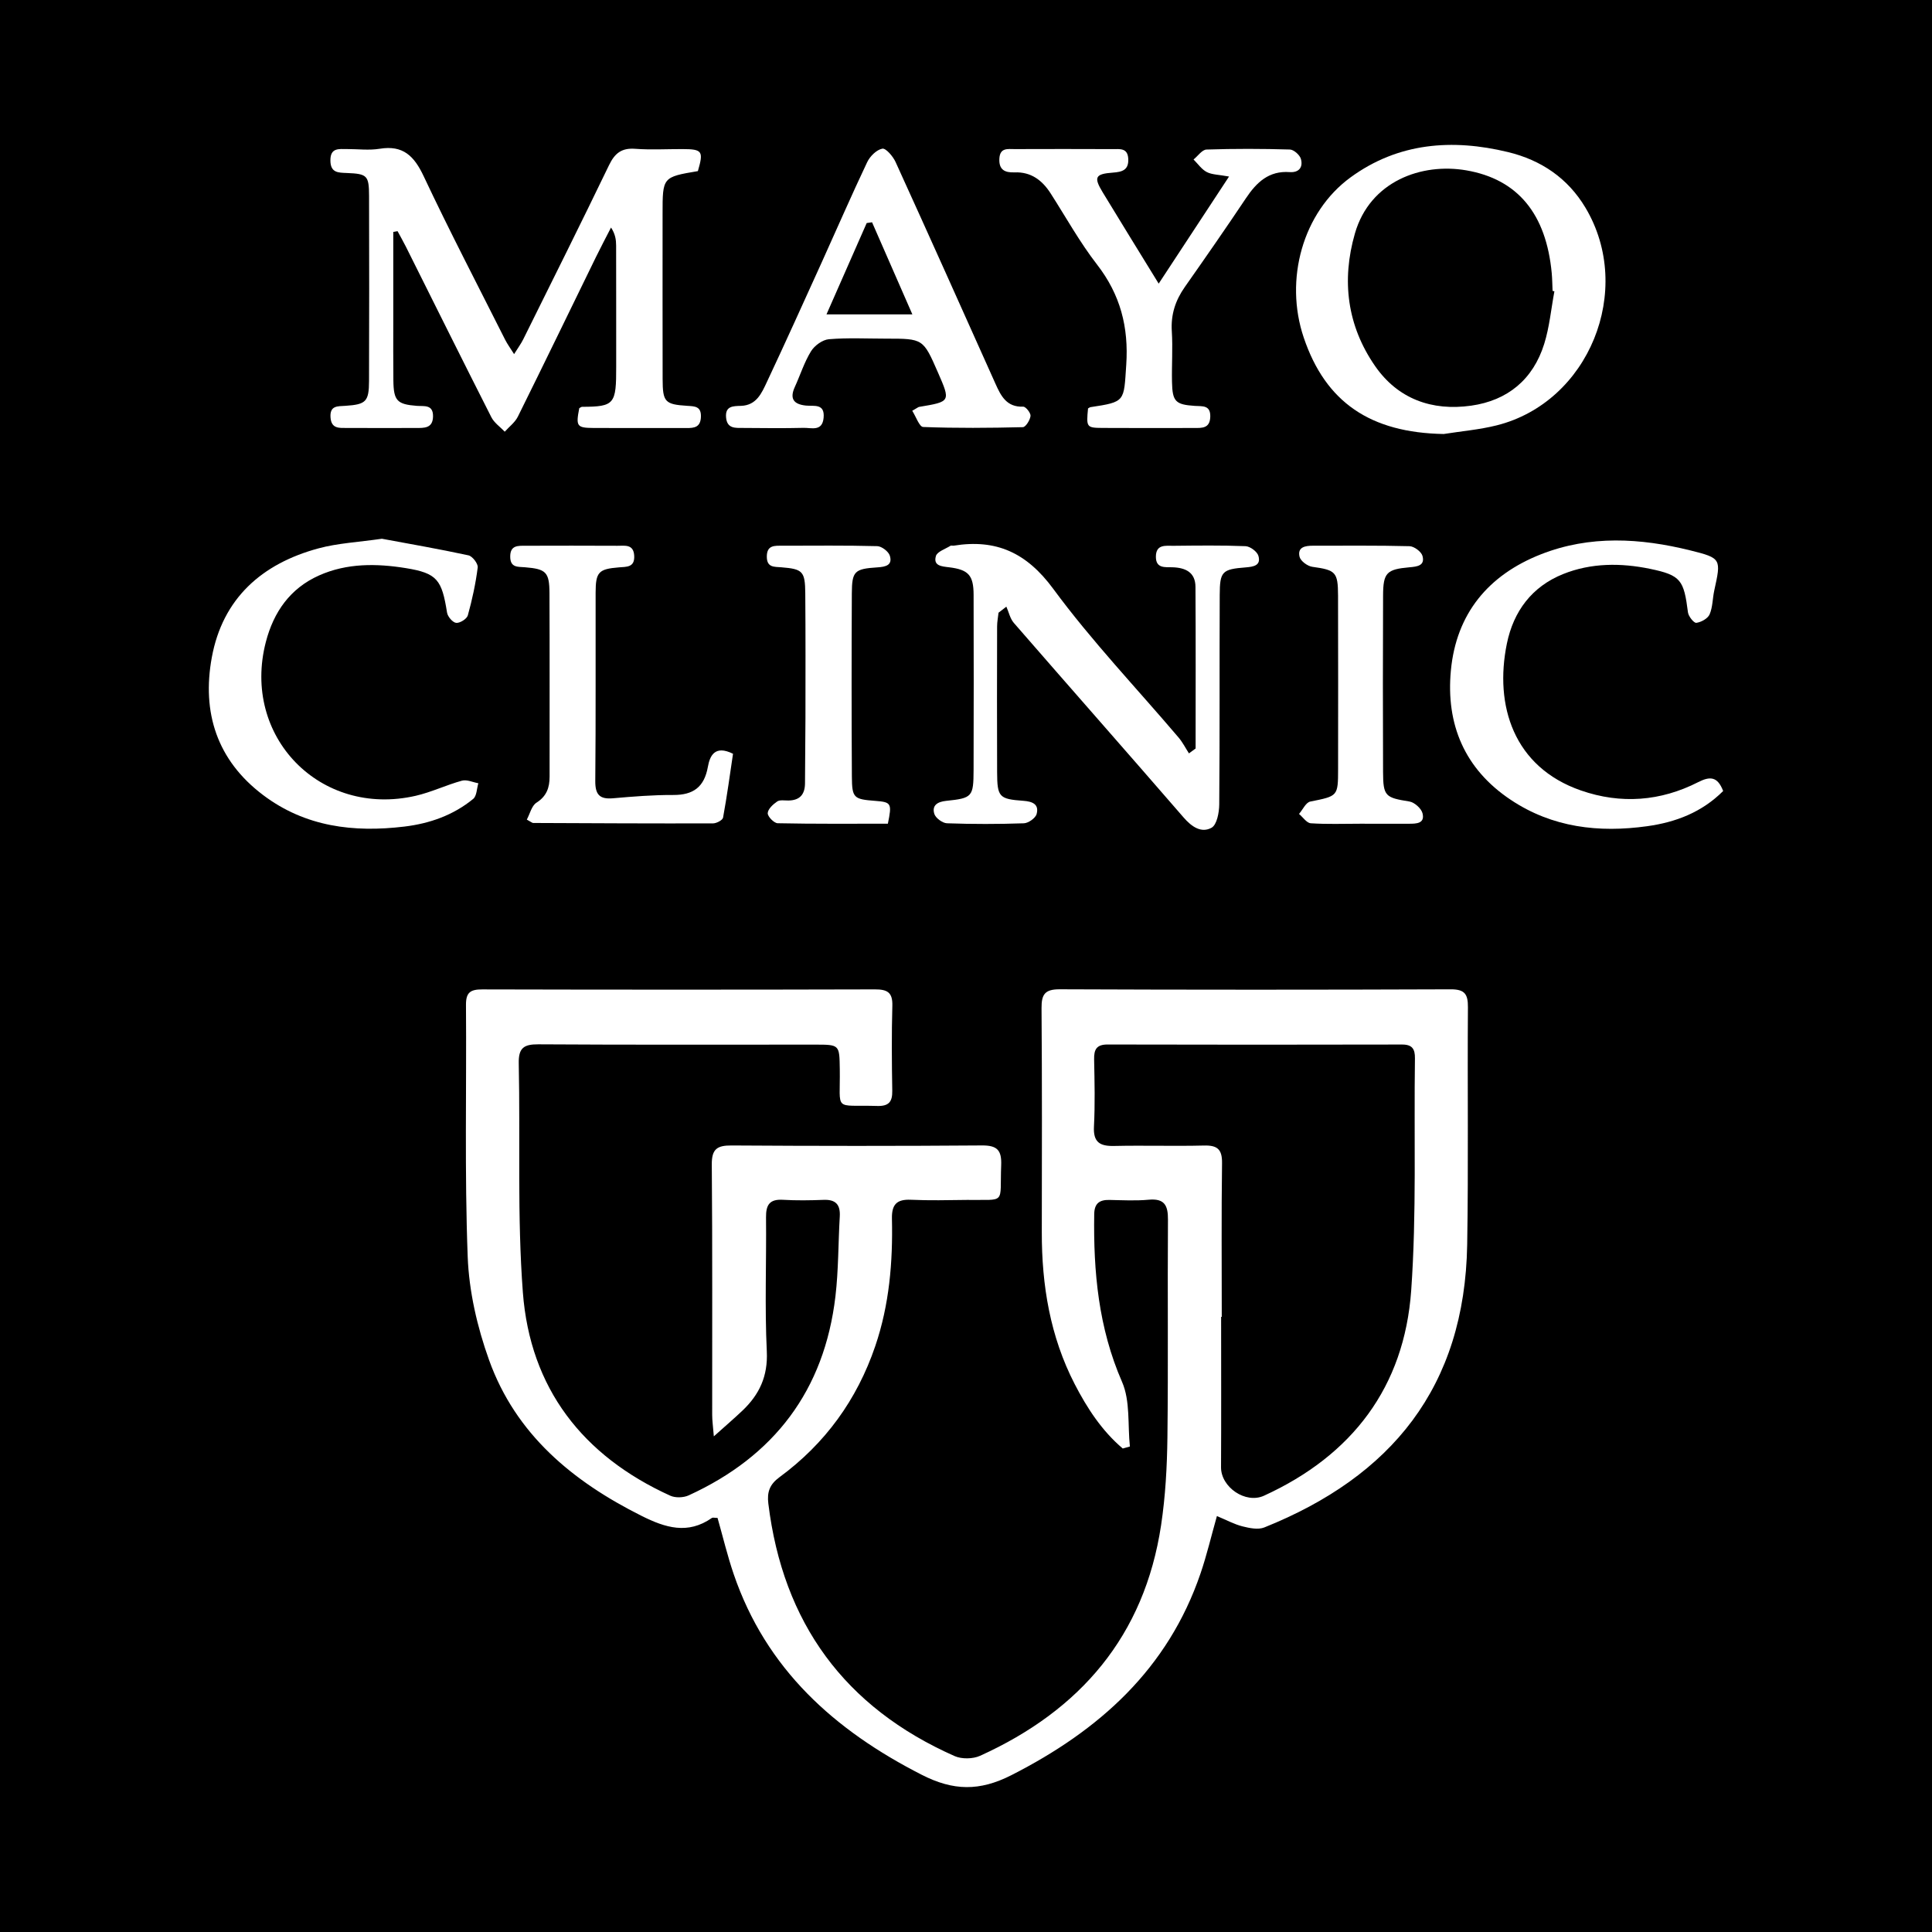
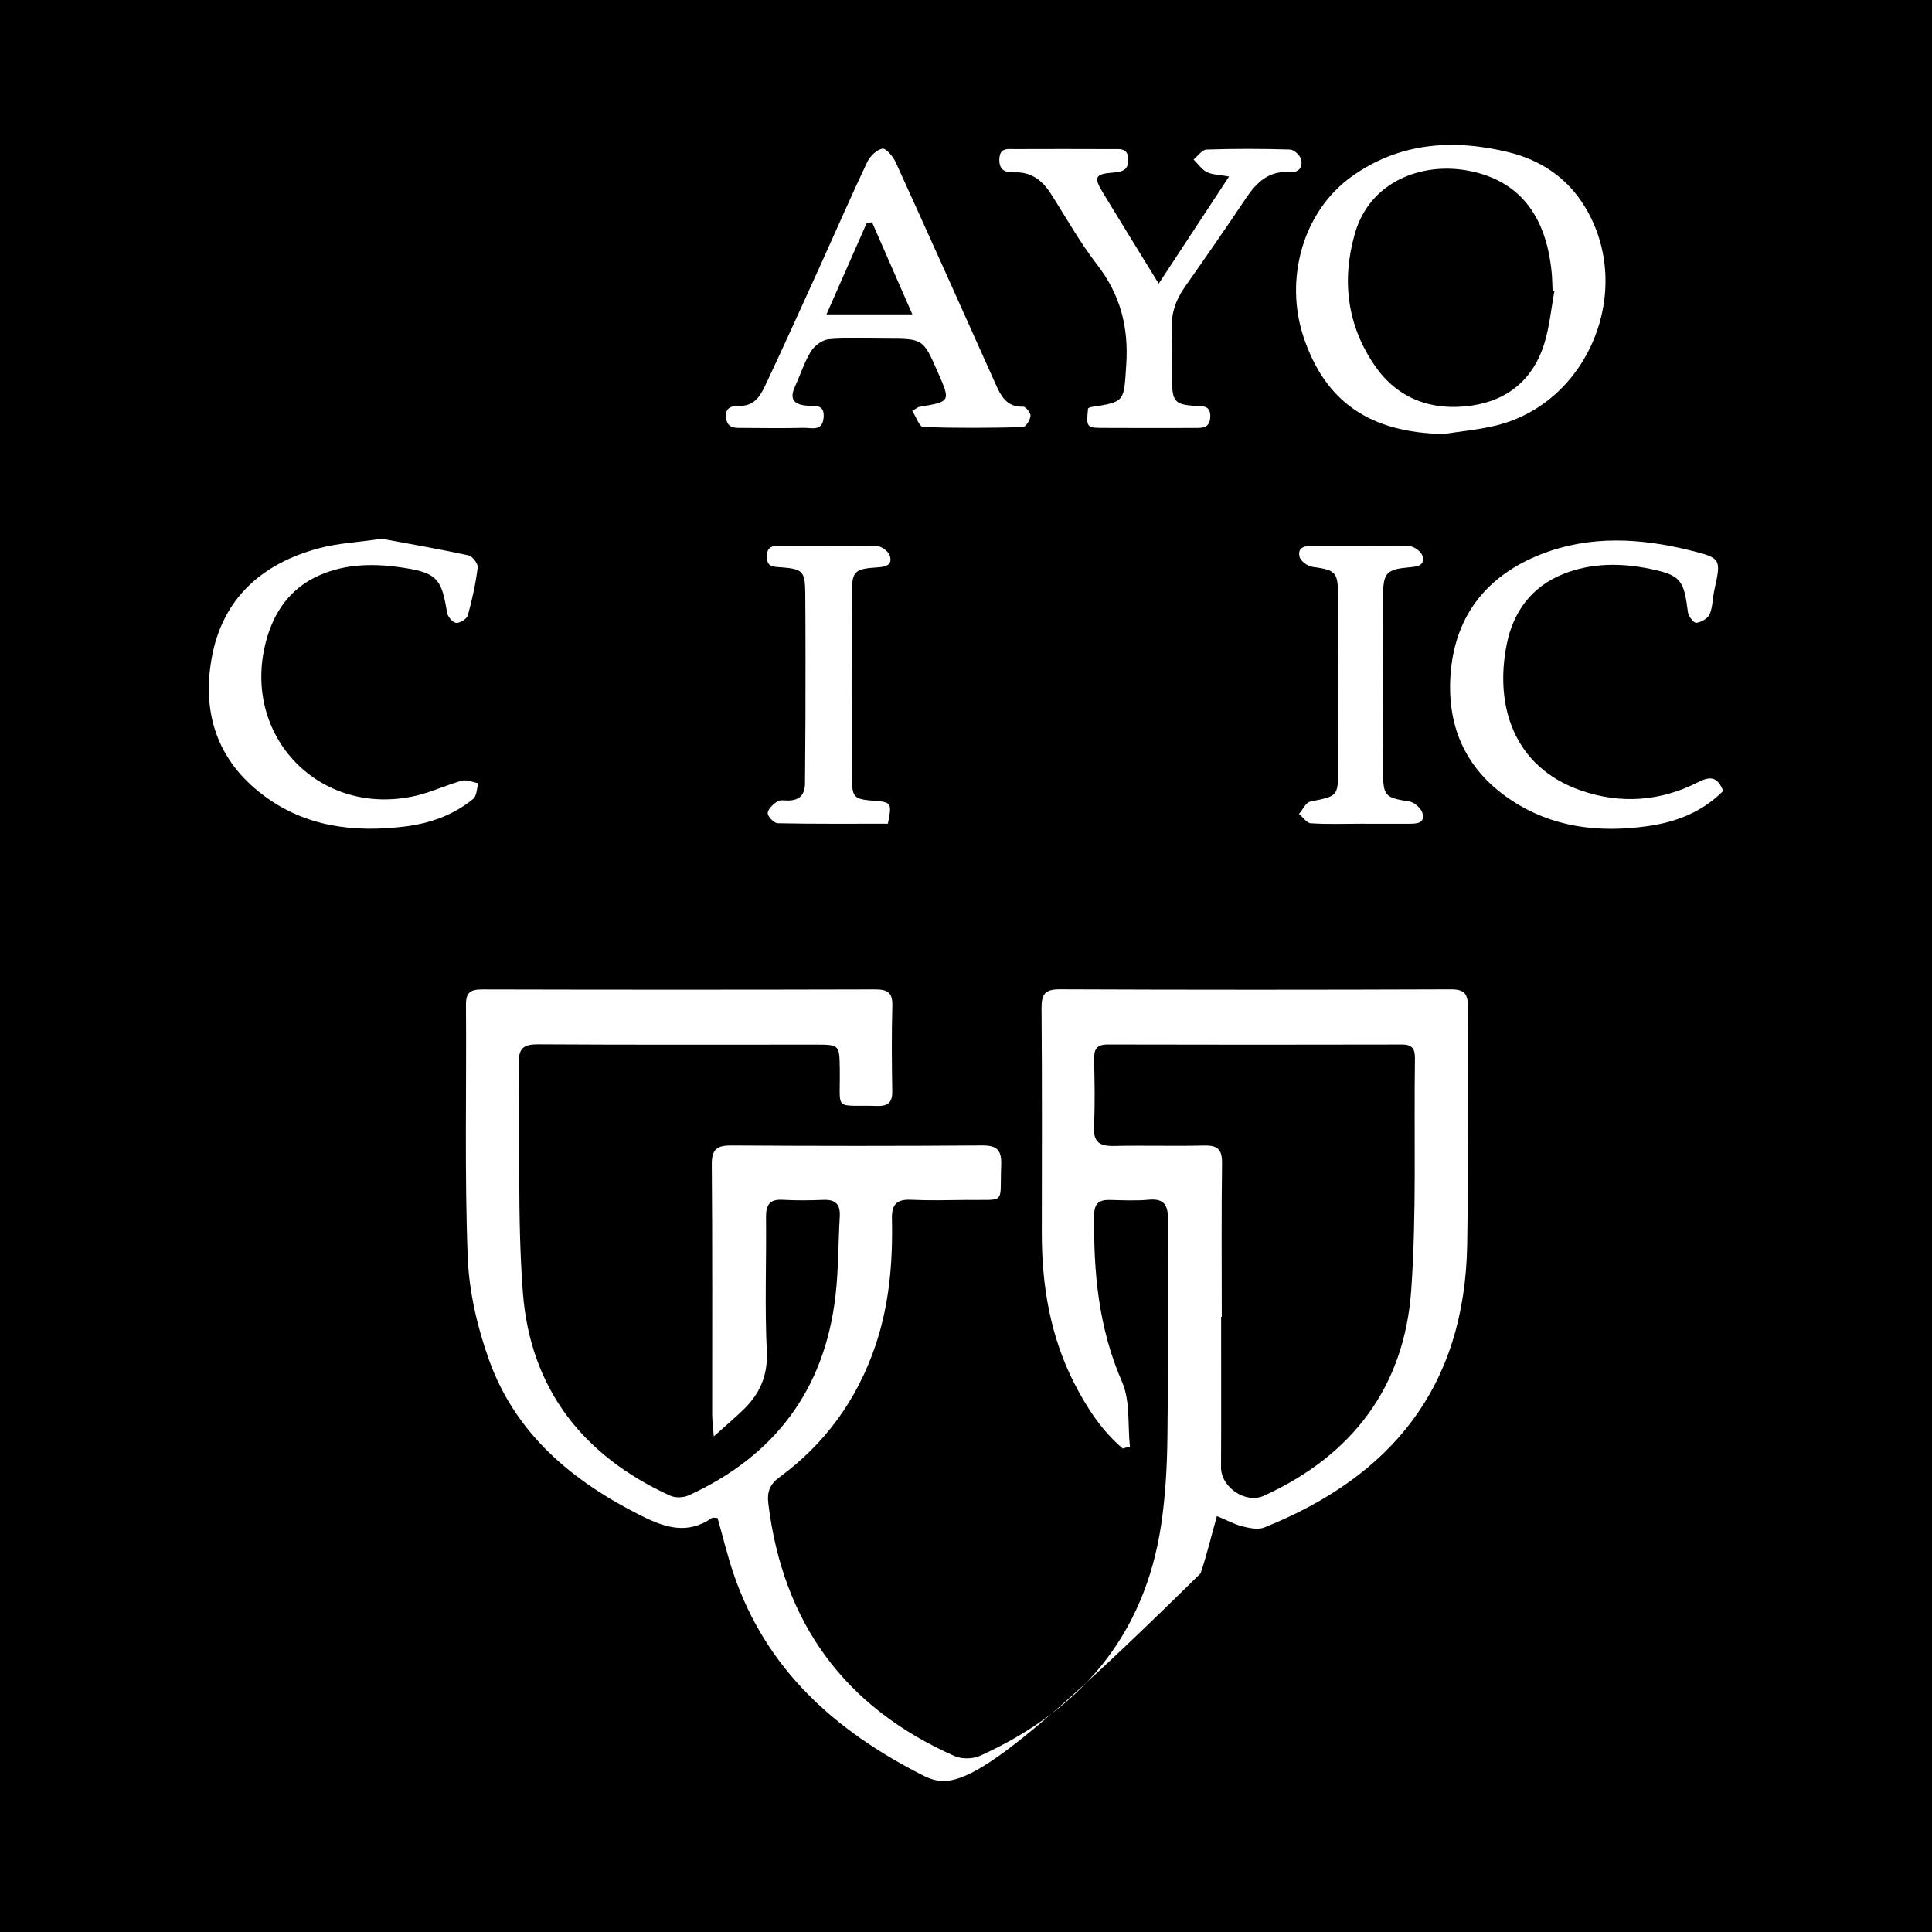
<svg xmlns="http://www.w3.org/2000/svg" width="200" height="200" viewBox="0 0 200 200" fill="none">
  <rect x="0" y="0" width="200" height="200" fill="#808080" stroke="none" />
  <g clip-path="url(#clip0_6_36049)">
    <path d="M200 0H0V200H200V0Z" fill="black" />
-     <path d="M116.227 149.949C114.066 148.117 112.539 145.775 111.252 143.281C108.712 138.358 107.838 133.057 107.847 127.568C107.86 119.834 107.878 112.1 107.82 104.367C107.809 102.932 108.166 102.405 109.707 102.411C123.199 102.468 136.691 102.465 150.182 102.414C151.645 102.408 151.969 102.928 151.959 104.276C151.9 112.461 152.018 120.648 151.883 128.831C151.639 143.619 144.007 152.856 130.882 158.12C130.24 158.378 129.345 158.191 128.619 158.008C127.766 157.793 126.97 157.355 125.974 156.941C125.388 159.016 124.928 160.979 124.28 162.878C120.899 172.78 113.803 179.133 104.7 183.764C101.397 185.444 98.688 185.392 95.425 183.729C86.385 179.122 79.319 172.801 75.953 162.958C75.302 161.053 74.835 159.085 74.281 157.136C74.002 157.136 73.792 157.069 73.682 157.146C71.201 158.874 68.888 158.16 66.423 156.927C59.275 153.351 53.39 148.489 50.626 140.785C49.407 137.386 48.552 133.693 48.416 130.1C48.088 121.418 48.303 112.717 48.238 104.024C48.228 102.714 48.719 102.42 49.93 102.423C63.478 102.457 77.027 102.458 90.575 102.421C91.852 102.418 92.413 102.725 92.375 104.109C92.294 107.042 92.317 109.98 92.367 112.914C92.387 114.067 92.004 114.523 90.804 114.488C86.218 114.356 87.001 115.154 86.934 110.683C86.896 108.141 86.928 108.139 84.351 108.139C74.811 108.138 65.27 108.169 55.73 108.108C54.206 108.098 53.668 108.496 53.701 110.088C53.867 117.986 53.531 125.916 54.126 133.778C54.877 143.712 60.318 150.716 69.388 154.834C69.918 155.074 70.755 155.046 71.292 154.8C80.15 150.748 85.337 143.926 86.483 134.204C86.806 131.467 86.771 128.689 86.933 125.932C87.005 124.711 86.521 124.162 85.268 124.209C83.859 124.263 82.442 124.285 81.036 124.202C79.667 124.122 79.286 124.733 79.299 126.009C79.346 130.638 79.157 135.274 79.379 139.893C79.503 142.474 78.606 144.367 76.853 146.031C76.01 146.831 75.126 147.588 73.896 148.691C73.811 147.628 73.725 147.049 73.725 146.471C73.716 137.834 73.759 129.197 73.684 120.56C73.67 118.942 74.236 118.569 75.737 118.579C84.374 118.636 93.011 118.641 101.648 118.576C103.222 118.564 103.703 119.061 103.642 120.613C103.479 124.75 104.239 124.166 100.056 124.216C98.137 124.239 96.214 124.286 94.299 124.199C92.824 124.132 92.3 124.691 92.333 126.165C92.434 130.641 92.064 135.069 90.606 139.35C88.713 144.91 85.412 149.452 80.687 152.922C79.678 153.663 79.391 154.456 79.537 155.644C81.047 167.994 87.437 176.75 98.818 181.788C99.561 182.117 100.715 182.096 101.46 181.758C111.832 177.059 118.47 169.344 120.197 157.88C120.648 154.882 120.814 151.82 120.851 148.785C120.942 141.278 120.853 133.769 120.907 126.262C120.918 124.772 120.543 124.046 118.909 124.195C117.565 124.318 116.201 124.245 114.847 124.217C113.815 124.196 113.29 124.574 113.273 125.687C113.182 131.653 113.711 137.456 116.156 143.057C117.016 145.028 116.729 147.5 116.966 149.743C116.718 149.814 116.472 149.882 116.227 149.949ZM126.476 136.318C126.454 136.318 126.432 136.318 126.41 136.318C126.41 141.509 126.428 146.7 126.401 151.891C126.39 153.946 128.933 155.71 130.847 154.836C139.976 150.665 145.376 143.585 146.087 133.585C146.654 125.609 146.361 117.573 146.474 109.563C146.488 108.585 146.19 108.126 145.132 108.129C134.975 108.151 124.818 108.154 114.661 108.127C113.499 108.124 113.242 108.649 113.263 109.679C113.311 111.992 113.365 114.31 113.246 116.618C113.162 118.248 113.856 118.662 115.336 118.629C118.438 118.56 121.544 118.662 124.646 118.585C126.023 118.551 126.523 118.976 126.505 120.405C126.434 125.709 126.476 131.014 126.476 136.318Z" fill="white" />
-     <path d="M40.712 24.012C40.712 27.105 40.711 30.199 40.712 33.292C40.713 35.323 40.698 37.355 40.722 39.386C40.747 41.489 41.107 41.855 43.143 42.014C43.891 42.073 44.844 41.842 44.827 43.099C44.81 44.368 43.89 44.303 43.029 44.305C40.659 44.31 38.289 44.312 35.919 44.303C35.131 44.3 34.295 44.405 34.215 43.207C34.132 41.964 34.958 42.063 35.763 42.01C37.887 41.87 38.194 41.575 38.202 39.435C38.223 33.059 38.223 26.682 38.205 20.306C38.199 18.164 38.019 17.994 35.906 17.909C35.014 17.873 34.217 17.896 34.203 16.626C34.188 15.273 35.078 15.43 35.924 15.43C37.053 15.429 38.206 15.579 39.305 15.4C41.727 15.004 42.872 16.147 43.859 18.242C46.545 23.945 49.461 29.541 52.295 35.174C52.516 35.613 52.814 36.013 53.218 36.658C53.609 36.031 53.93 35.6 54.165 35.127C57.142 29.124 60.137 23.13 63.048 17.095C63.642 15.864 64.346 15.299 65.749 15.404C67.376 15.526 69.02 15.428 70.656 15.433C72.708 15.44 72.847 15.642 72.245 17.713C68.589 18.331 68.589 18.331 68.59 22.128C68.591 27.827 68.582 33.527 68.595 39.226C68.6 41.618 68.827 41.863 71.15 42.012C71.937 42.062 72.605 42.058 72.558 43.168C72.513 44.219 71.894 44.315 71.085 44.312C67.869 44.302 64.652 44.325 61.436 44.304C59.705 44.293 59.602 44.12 59.965 42.257C60.065 42.206 60.164 42.113 60.265 42.113C63.644 42.105 63.792 41.815 63.788 37.953C63.784 33.777 63.792 29.601 63.781 25.426C63.779 24.834 63.704 24.243 63.254 23.554C62.735 24.568 62.2 25.573 61.7 26.596C59.005 32.109 56.335 37.634 53.608 43.131C53.312 43.728 52.711 44.173 52.252 44.689C51.782 44.193 51.161 43.773 50.864 43.188C47.883 37.314 44.956 31.413 42.009 25.521C41.739 24.982 41.439 24.459 41.153 23.928C41.004 23.953 40.858 23.982 40.712 24.012Z" fill="white" />
-     <path d="M123.769 77.484C123.769 71.906 123.791 66.328 123.755 60.75C123.745 59.247 122.728 58.765 121.365 58.724C120.614 58.701 119.657 58.864 119.657 57.638C119.658 56.31 120.675 56.509 121.485 56.501C123.969 56.477 126.455 56.441 128.935 56.54C129.41 56.559 130.136 57.094 130.267 57.533C130.564 58.533 129.781 58.671 128.959 58.736C126.509 58.93 126.275 59.147 126.265 61.599C126.234 68.825 126.277 76.051 126.215 83.276C126.208 84.114 125.97 85.385 125.417 85.689C124.362 86.27 123.364 85.592 122.531 84.63C116.695 77.894 110.798 71.21 104.952 64.483C104.563 64.036 104.43 63.366 104.178 62.8C103.908 63.009 103.637 63.218 103.367 63.428C103.316 63.904 103.221 64.381 103.22 64.857C103.21 69.881 103.199 74.905 103.221 79.929C103.233 82.51 103.417 82.719 105.937 82.899C106.887 82.967 107.584 83.259 107.31 84.268C107.195 84.691 106.459 85.211 105.99 85.227C103.34 85.319 100.683 85.32 98.034 85.226C97.566 85.21 96.852 84.683 96.72 84.25C96.453 83.374 97.042 82.998 97.949 82.904C100.66 82.623 100.775 82.488 100.785 79.697C100.805 73.657 100.802 67.617 100.787 61.576C100.782 59.553 100.258 58.974 98.262 58.727C97.5 58.633 96.589 58.59 96.883 57.565C97.016 57.101 97.861 56.836 98.395 56.498C98.476 56.447 98.619 56.505 98.729 56.487C103.118 55.778 106.272 57.207 109.029 60.953C112.997 66.345 117.655 71.228 122.002 76.343C122.424 76.839 122.724 77.438 123.08 77.99C123.307 77.823 123.538 77.653 123.769 77.484Z" fill="white" />
+     <path d="M116.227 149.949C114.066 148.117 112.539 145.775 111.252 143.281C108.712 138.358 107.838 133.057 107.847 127.568C107.86 119.834 107.878 112.1 107.82 104.367C107.809 102.932 108.166 102.405 109.707 102.411C123.199 102.468 136.691 102.465 150.182 102.414C151.645 102.408 151.969 102.928 151.959 104.276C151.9 112.461 152.018 120.648 151.883 128.831C151.639 143.619 144.007 152.856 130.882 158.12C130.24 158.378 129.345 158.191 128.619 158.008C127.766 157.793 126.97 157.355 125.974 156.941C125.388 159.016 124.928 160.979 124.28 162.878C101.397 185.444 98.688 185.392 95.425 183.729C86.385 179.122 79.319 172.801 75.953 162.958C75.302 161.053 74.835 159.085 74.281 157.136C74.002 157.136 73.792 157.069 73.682 157.146C71.201 158.874 68.888 158.16 66.423 156.927C59.275 153.351 53.39 148.489 50.626 140.785C49.407 137.386 48.552 133.693 48.416 130.1C48.088 121.418 48.303 112.717 48.238 104.024C48.228 102.714 48.719 102.42 49.93 102.423C63.478 102.457 77.027 102.458 90.575 102.421C91.852 102.418 92.413 102.725 92.375 104.109C92.294 107.042 92.317 109.98 92.367 112.914C92.387 114.067 92.004 114.523 90.804 114.488C86.218 114.356 87.001 115.154 86.934 110.683C86.896 108.141 86.928 108.139 84.351 108.139C74.811 108.138 65.27 108.169 55.73 108.108C54.206 108.098 53.668 108.496 53.701 110.088C53.867 117.986 53.531 125.916 54.126 133.778C54.877 143.712 60.318 150.716 69.388 154.834C69.918 155.074 70.755 155.046 71.292 154.8C80.15 150.748 85.337 143.926 86.483 134.204C86.806 131.467 86.771 128.689 86.933 125.932C87.005 124.711 86.521 124.162 85.268 124.209C83.859 124.263 82.442 124.285 81.036 124.202C79.667 124.122 79.286 124.733 79.299 126.009C79.346 130.638 79.157 135.274 79.379 139.893C79.503 142.474 78.606 144.367 76.853 146.031C76.01 146.831 75.126 147.588 73.896 148.691C73.811 147.628 73.725 147.049 73.725 146.471C73.716 137.834 73.759 129.197 73.684 120.56C73.67 118.942 74.236 118.569 75.737 118.579C84.374 118.636 93.011 118.641 101.648 118.576C103.222 118.564 103.703 119.061 103.642 120.613C103.479 124.75 104.239 124.166 100.056 124.216C98.137 124.239 96.214 124.286 94.299 124.199C92.824 124.132 92.3 124.691 92.333 126.165C92.434 130.641 92.064 135.069 90.606 139.35C88.713 144.91 85.412 149.452 80.687 152.922C79.678 153.663 79.391 154.456 79.537 155.644C81.047 167.994 87.437 176.75 98.818 181.788C99.561 182.117 100.715 182.096 101.46 181.758C111.832 177.059 118.47 169.344 120.197 157.88C120.648 154.882 120.814 151.82 120.851 148.785C120.942 141.278 120.853 133.769 120.907 126.262C120.918 124.772 120.543 124.046 118.909 124.195C117.565 124.318 116.201 124.245 114.847 124.217C113.815 124.196 113.29 124.574 113.273 125.687C113.182 131.653 113.711 137.456 116.156 143.057C117.016 145.028 116.729 147.5 116.966 149.743C116.718 149.814 116.472 149.882 116.227 149.949ZM126.476 136.318C126.454 136.318 126.432 136.318 126.41 136.318C126.41 141.509 126.428 146.7 126.401 151.891C126.39 153.946 128.933 155.71 130.847 154.836C139.976 150.665 145.376 143.585 146.087 133.585C146.654 125.609 146.361 117.573 146.474 109.563C146.488 108.585 146.19 108.126 145.132 108.129C134.975 108.151 124.818 108.154 114.661 108.127C113.499 108.124 113.242 108.649 113.263 109.679C113.311 111.992 113.365 114.31 113.246 116.618C113.162 118.248 113.856 118.662 115.336 118.629C118.438 118.56 121.544 118.662 124.646 118.585C126.023 118.551 126.523 118.976 126.505 120.405C126.434 125.709 126.476 131.014 126.476 136.318Z" fill="white" />
    <path d="M149.452 44.928C141.868 44.794 137.228 41.655 134.962 34.946C132.933 28.937 134.861 21.973 139.81 18.361C144.748 14.758 150.347 14.345 156.117 15.745C159.517 16.57 162.293 18.424 164.132 21.51C169.208 30.028 164.488 41.647 154.929 44.035C153.141 44.482 151.28 44.638 149.452 44.928ZM160.912 30.154C160.849 30.141 160.785 30.127 160.722 30.114C160.694 29.494 160.691 28.872 160.633 28.255C160.059 22.163 157.138 18.556 151.79 17.634C147.167 16.837 141.82 18.752 140.259 24.172C138.859 29.032 139.455 33.724 142.352 37.898C144.718 41.308 148.24 42.566 152.29 41.995C156.076 41.461 158.706 39.277 159.855 35.604C160.403 33.849 160.571 31.974 160.912 30.154Z" fill="white" />
    <path d="M94.435 42.524C94.958 42.226 95.05 42.138 95.154 42.12C98.417 41.576 98.417 41.577 97.088 38.54C95.564 35.056 95.564 35.056 91.727 35.056C89.752 35.056 87.768 34.952 85.807 35.116C85.145 35.172 84.319 35.774 83.955 36.365C83.254 37.504 82.846 38.821 82.283 40.049C81.722 41.273 82.155 41.852 83.429 41.985C84.255 42.071 85.399 41.731 85.26 43.248C85.127 44.701 84.002 44.273 83.193 44.292C81.106 44.342 79.018 44.317 76.93 44.301C76.149 44.295 75.278 44.401 75.165 43.238C75.047 42.017 75.895 42.04 76.706 42.014C78.32 41.963 78.855 40.677 79.395 39.529C81.335 35.402 83.21 31.245 85.094 27.092C86.652 23.657 88.152 20.196 89.769 16.789C90.058 16.18 90.736 15.505 91.337 15.39C91.702 15.32 92.441 16.182 92.707 16.765C96.185 24.397 99.612 32.052 103.042 39.706C103.614 40.983 104.195 42.164 105.925 42.099C106.184 42.089 106.715 42.756 106.68 43.058C106.63 43.488 106.18 44.213 105.886 44.22C102.447 44.304 99.002 44.333 95.566 44.202C95.17 44.186 94.815 43.114 94.435 42.524ZM90.275 23.01C90.09 23.036 89.905 23.063 89.72 23.089C88.36 26.18 86.999 29.27 85.557 32.546C88.658 32.546 91.37 32.546 94.448 32.546C92.977 29.182 91.626 26.096 90.275 23.01Z" fill="white" />
    <path d="M39.534 55.771C42.32 56.29 45.421 56.825 48.495 57.489C48.905 57.577 49.502 58.356 49.453 58.743C49.241 60.415 48.881 62.078 48.429 63.703C48.327 64.07 47.61 64.519 47.222 64.479C46.864 64.442 46.345 63.836 46.279 63.42C45.739 60.031 45.274 59.338 42.014 58.812C38.992 58.324 35.918 58.28 33.028 59.57C30.031 60.907 28.325 63.358 27.521 66.455C24.98 76.245 33.147 84.646 43.031 82.381C44.663 82.007 46.205 81.256 47.826 80.814C48.328 80.677 48.952 80.981 49.519 81.083C49.351 81.634 49.357 82.397 48.986 82.701C46.93 84.389 44.484 85.251 41.867 85.566C36.617 86.198 31.612 85.603 27.238 82.305C22.449 78.694 20.884 73.742 21.925 68.061C23.045 61.945 27.115 58.345 32.973 56.766C34.966 56.227 37.077 56.128 39.534 55.771Z" fill="white" />
    <path d="M178.381 81.885C176.163 84.098 173.466 85.119 170.51 85.529C165.504 86.224 160.703 85.672 156.396 82.801C151.616 79.615 149.667 74.985 150.195 69.404C150.751 63.521 154.078 59.521 159.511 57.383C164.585 55.387 169.811 55.694 174.993 56.981C178.207 57.779 178.177 57.863 177.461 61.124C177.28 61.949 177.304 62.848 176.977 63.601C176.789 64.033 176.107 64.408 175.602 64.477C175.357 64.511 174.792 63.81 174.738 63.395C174.308 60.059 174.032 59.552 170.807 58.885C167.794 58.263 164.706 58.26 161.802 59.431C158.584 60.729 156.678 63.273 155.991 66.628C154.682 73.028 156.686 79.409 163.654 81.828C167.79 83.264 171.895 82.956 175.798 80.966C177.016 80.347 177.798 80.366 178.381 81.885Z" fill="white" />
    <path d="M112.633 42.28C112.771 42.204 112.818 42.159 112.87 42.151C116.528 41.598 116.331 41.585 116.588 37.77C116.851 33.864 115.981 30.503 113.566 27.387C111.778 25.08 110.347 22.495 108.767 20.028C107.888 18.655 106.732 17.78 105.022 17.844C104.029 17.881 103.389 17.588 103.455 16.412C103.52 15.259 104.336 15.437 105.043 15.434C108.429 15.423 111.815 15.421 115.201 15.436C115.909 15.439 116.733 15.288 116.796 16.425C116.861 17.605 116.177 17.798 115.206 17.869C113.373 18.004 113.203 18.345 114.143 19.896C115.974 22.918 117.835 25.921 119.947 29.361C122.447 25.556 124.73 22.08 127.23 18.275C126.152 18.076 125.461 18.089 124.923 17.809C124.387 17.53 124.005 16.956 123.556 16.511C124.003 16.152 124.439 15.496 124.897 15.481C127.772 15.386 130.653 15.393 133.529 15.478C133.934 15.49 134.552 16.04 134.669 16.454C134.905 17.29 134.487 17.888 133.502 17.816C131.356 17.659 130.08 18.873 128.981 20.518C126.914 23.61 124.791 26.664 122.653 29.707C121.676 31.098 121.196 32.564 121.305 34.292C121.415 36.034 121.288 37.79 121.325 39.538C121.368 41.574 121.687 41.883 123.688 42.018C124.466 42.07 125.337 41.908 125.286 43.169C125.238 44.361 124.423 44.305 123.619 44.305C120.459 44.309 117.298 44.321 114.138 44.3C112.473 44.289 112.447 44.227 112.633 42.28Z" fill="white" />
-     <path d="M54.536 84.844C54.858 84.246 55.034 83.414 55.536 83.093C56.599 82.415 56.895 81.523 56.894 80.386C56.889 74.064 56.909 67.742 56.882 61.421C56.873 59.22 56.527 58.902 54.346 58.723C53.621 58.663 52.834 58.784 52.818 57.649C52.801 56.418 53.636 56.498 54.434 56.496C57.595 56.489 60.756 56.48 63.917 56.499C64.666 56.504 65.589 56.296 65.653 57.535C65.716 58.751 64.87 58.668 64.067 58.734C61.965 58.905 61.663 59.22 61.658 61.351C61.644 67.842 61.685 74.334 61.623 80.824C61.61 82.225 62.037 82.761 63.452 82.638C65.529 82.456 67.615 82.286 69.697 82.296C71.777 82.306 72.904 81.471 73.279 79.385C73.482 78.26 73.983 77.087 75.882 78.03C75.567 80.142 75.262 82.399 74.852 84.637C74.804 84.901 74.174 85.236 73.813 85.237C67.606 85.253 61.399 85.222 55.192 85.194C55.094 85.193 54.996 85.093 54.536 84.844Z" fill="white" />
    <path d="M91.912 85.269C88.055 85.269 84.279 85.3 80.505 85.221C80.129 85.213 79.461 84.528 79.475 84.179C79.492 83.753 80.026 83.262 80.453 82.97C80.733 82.779 81.219 82.874 81.613 82.869C82.811 82.854 83.332 82.228 83.334 81.061C83.337 78.806 83.377 76.55 83.38 74.295C83.385 70.009 83.397 65.723 83.362 61.437C83.343 59.136 83.1 58.905 80.885 58.726C80.147 58.666 79.388 58.764 79.381 57.636C79.374 56.405 80.203 56.494 81 56.493C84.271 56.489 87.543 56.452 90.811 56.537C91.272 56.549 91.981 57.09 92.115 57.527C92.417 58.513 91.684 58.678 90.836 58.733C88.451 58.887 88.193 59.127 88.181 61.439C88.15 67.755 88.148 74.071 88.186 80.387C88.2 82.62 88.381 82.736 90.603 82.906C92.271 83.033 92.347 83.156 91.912 85.269Z" fill="white" />
    <path d="M140.769 85.272C139.075 85.272 137.377 85.338 135.691 85.225C135.266 85.197 134.879 84.596 134.474 84.258C134.859 83.815 135.183 83.069 135.638 82.978C138.495 82.403 138.516 82.451 138.519 79.594C138.526 73.61 138.531 67.626 138.514 61.642C138.507 59.201 138.254 59.012 135.849 58.676C135.352 58.607 134.636 58.079 134.531 57.641C134.289 56.626 135.117 56.491 135.921 56.492C139.252 56.497 142.583 56.454 145.912 56.542C146.387 56.554 147.134 57.106 147.255 57.546C147.537 58.571 146.689 58.656 145.903 58.726C143.547 58.935 143.186 59.288 143.176 61.633C143.149 67.73 143.151 73.827 143.174 79.924C143.183 82.431 143.417 82.575 145.896 82.97C146.421 83.054 147.133 83.687 147.259 84.192C147.526 85.262 146.612 85.274 145.849 85.273C144.156 85.273 142.462 85.273 140.769 85.272Z" fill="white" />
  </g>
  <defs>
    <clipPath id="clip0_6_36049">
      <rect width="200" height="200" fill="white" />
    </clipPath>
  </defs>
</svg>